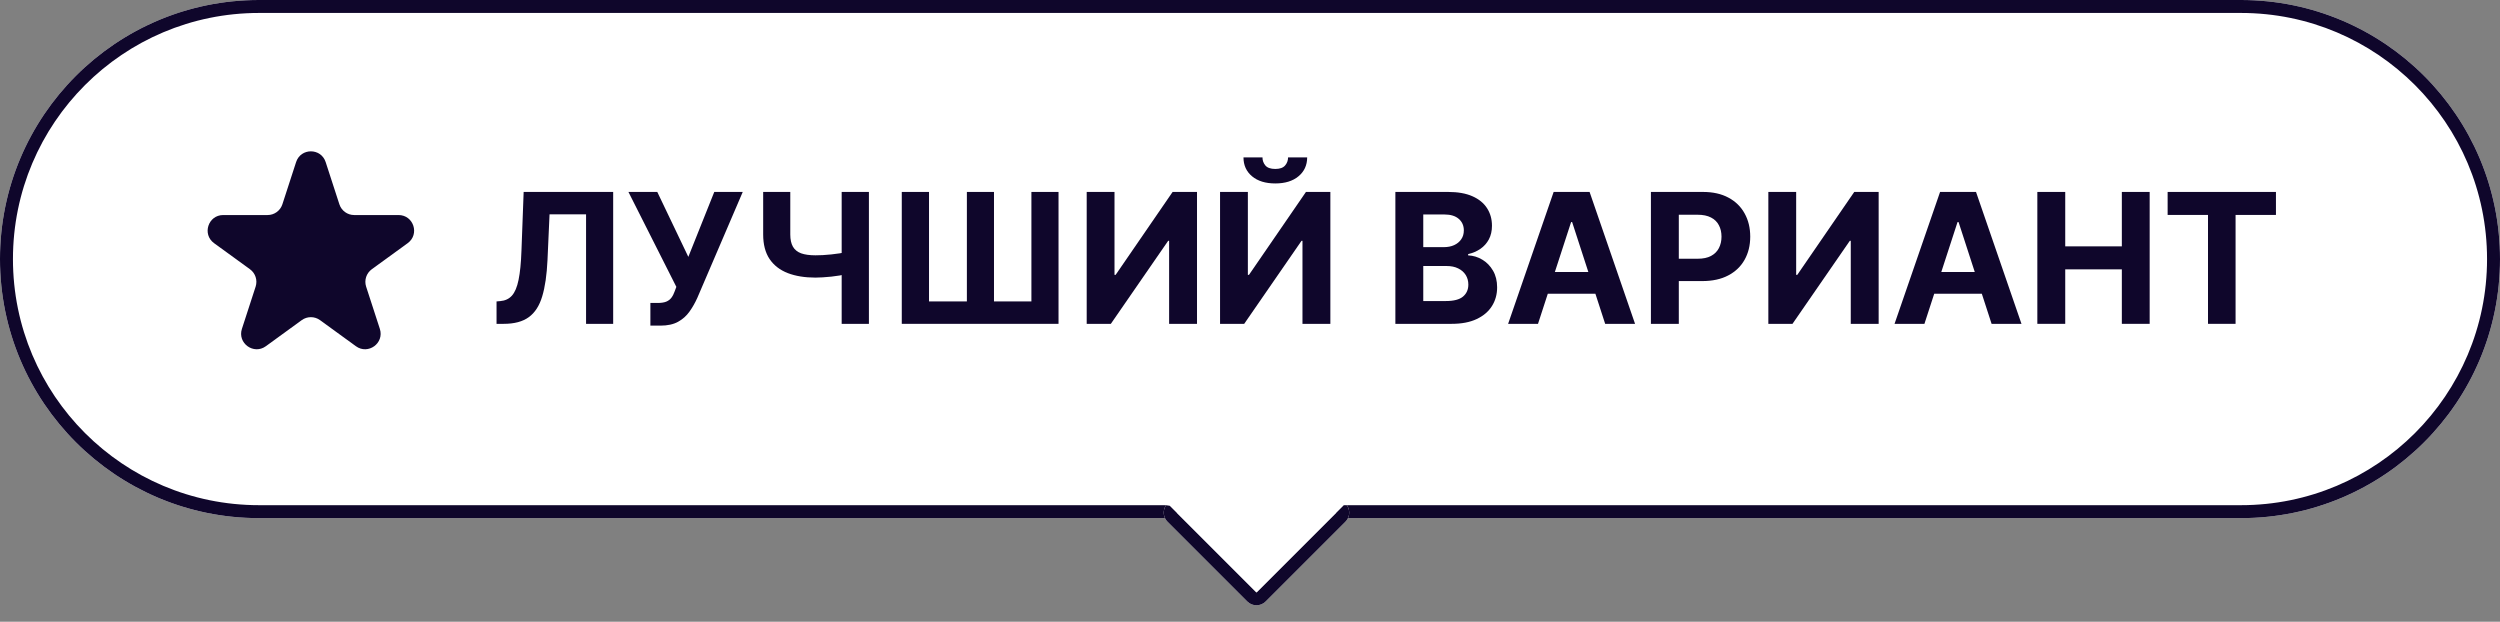
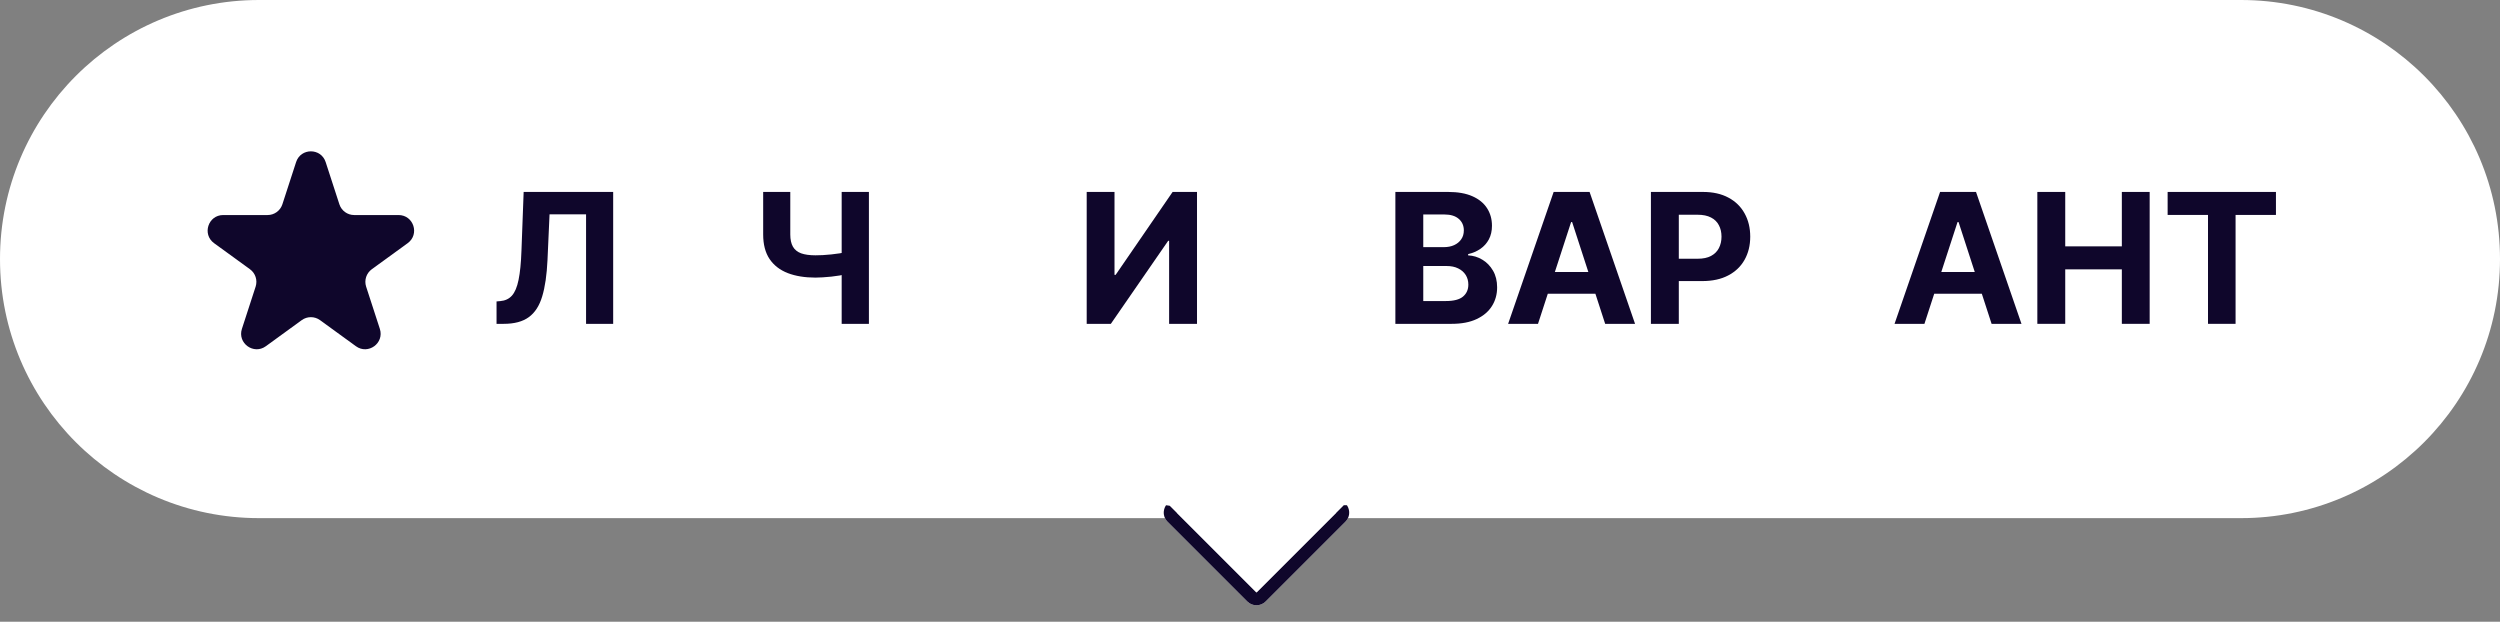
<svg xmlns="http://www.w3.org/2000/svg" width="193" height="48" viewBox="0 0 193 48" fill="none">
  <rect x="0" y="0" width="193" height="48" fill="#808080" stroke="none" />
  <path d="M0 20C0 8.954 8.954 0 20 0H173C184.046 0 193 8.954 193 20V20C193 31.046 184.046 40 173 40H20C8.954 40 0 31.046 0 20V20Z" fill="white" />
-   <path fill-rule="evenodd" clip-rule="evenodd" d="M173 1H20C9.507 1 1 9.507 1 20C1 30.493 9.507 39 20 39H173C183.493 39 192 30.493 192 20C192 9.507 183.493 1 173 1ZM20 0C8.954 0 0 8.954 0 20C0 31.046 8.954 40 20 40H173C184.046 40 193 31.046 193 20C193 8.954 184.046 0 173 0H20Z" fill="#0F062B" />
  <path d="M167.341 16.593V14.818H175.703V16.593H172.586V25H170.458V16.593H167.341Z" fill="#0F062B" />
  <path d="M157.283 25V14.818H159.436V19.019H163.806V14.818H165.954V25H163.806V20.794H159.436V25H157.283Z" fill="#0F062B" />
  <path d="M148.566 25H146.259L149.774 14.818H152.548L156.058 25H153.751L151.201 17.145H151.121L148.566 25ZM148.422 20.998H153.87V22.678H148.422V20.998Z" fill="#0F062B" />
-   <path d="M136.516 14.818H138.664V21.222H138.748L143.148 14.818H145.032V25H142.879V18.592H142.805L138.38 25H136.516V14.818Z" fill="#0F062B" />
  <path d="M127.451 25V14.818H131.468C132.241 14.818 132.899 14.966 133.442 15.261C133.986 15.553 134.4 15.959 134.685 16.479C134.973 16.996 135.118 17.593 135.118 18.269C135.118 18.945 134.972 19.541 134.68 20.058C134.388 20.576 133.966 20.978 133.412 21.267C132.862 21.555 132.196 21.699 131.414 21.699H128.853V19.974H131.066C131.48 19.974 131.821 19.903 132.09 19.76C132.362 19.614 132.564 19.414 132.696 19.159C132.832 18.9 132.9 18.603 132.9 18.269C132.9 17.931 132.832 17.636 132.696 17.384C132.564 17.128 132.362 16.931 132.09 16.792C131.818 16.65 131.473 16.578 131.056 16.578H129.604V25H127.451Z" fill="#0F062B" />
  <path d="M118.734 25H116.427L119.942 14.818H122.716L126.226 25H123.919L121.369 17.145H121.289L118.734 25ZM118.589 20.998H124.038V22.678H118.589V20.998Z" fill="#0F062B" />
  <path d="M107.723 25V14.818H111.8C112.549 14.818 113.173 14.929 113.674 15.152C114.174 15.373 114.55 15.682 114.802 16.076C115.054 16.467 115.18 16.918 115.18 17.428C115.18 17.826 115.101 18.176 114.942 18.477C114.782 18.776 114.564 19.021 114.285 19.213C114.01 19.402 113.695 19.536 113.341 19.616V19.715C113.729 19.732 114.091 19.841 114.43 20.044C114.771 20.246 115.048 20.529 115.26 20.894C115.472 21.255 115.578 21.686 115.578 22.186C115.578 22.727 115.444 23.209 115.175 23.633C114.91 24.054 114.517 24.387 113.997 24.632C113.477 24.878 112.835 25 112.073 25H107.723ZM109.876 23.24H111.631C112.23 23.24 112.668 23.126 112.943 22.897C113.218 22.665 113.356 22.357 113.356 21.973C113.356 21.691 113.288 21.442 113.152 21.227C113.016 21.011 112.822 20.842 112.57 20.72C112.322 20.597 112.025 20.536 111.68 20.536H109.876V23.24ZM109.876 19.079H111.471C111.766 19.079 112.028 19.028 112.257 18.925C112.489 18.819 112.671 18.67 112.804 18.477C112.94 18.285 113.008 18.055 113.008 17.786C113.008 17.419 112.877 17.122 112.615 16.896C112.356 16.671 111.988 16.558 111.511 16.558H109.876V19.079Z" fill="#0F062B" />
-   <path d="M94.188 14.818H96.335V21.221H96.42L100.82 14.818H102.704V25H100.551V18.591H100.477L96.052 25H94.188V14.818ZM99.438 12.153H100.914C100.911 12.757 100.687 13.242 100.243 13.61C99.802 13.978 99.206 14.162 98.453 14.162C97.698 14.162 97.099 13.978 96.659 13.61C96.218 13.242 95.997 12.757 95.997 12.153H97.464C97.461 12.382 97.534 12.588 97.683 12.77C97.835 12.952 98.092 13.043 98.453 13.043C98.805 13.043 99.056 12.954 99.209 12.775C99.362 12.596 99.438 12.389 99.438 12.153Z" fill="#0F062B" />
  <path d="M83.893 14.818H86.04V21.222H86.125L90.525 14.818H92.409V25H90.256V18.592H90.182L85.757 25H83.893V14.818Z" fill="#0F062B" />
-   <path d="M69.617 14.818H71.72V23.27H74.643V14.818H76.736V23.27H79.625V14.818H81.718V25H69.617V14.818Z" fill="#0F062B" />
  <path d="M58.917 14.818H61.01V18.1C61.01 18.491 61.078 18.806 61.214 19.044C61.349 19.279 61.56 19.45 61.845 19.556C62.133 19.659 62.503 19.71 62.954 19.71C63.113 19.71 63.3 19.705 63.515 19.695C63.731 19.682 63.953 19.664 64.182 19.641C64.414 19.618 64.632 19.589 64.838 19.556C65.043 19.523 65.214 19.485 65.35 19.442V21.142C65.211 21.189 65.037 21.23 64.828 21.267C64.622 21.3 64.405 21.329 64.177 21.356C63.948 21.379 63.726 21.397 63.511 21.411C63.295 21.424 63.109 21.431 62.954 21.431C62.135 21.431 61.422 21.315 60.816 21.083C60.209 20.847 59.74 20.484 59.409 19.994C59.081 19.503 58.917 18.872 58.917 18.1V14.818ZM64.977 14.818H67.08V25H64.977V14.818Z" fill="#0F062B" />
-   <path d="M50.21 25.139V23.389H50.762C51.037 23.389 51.259 23.356 51.428 23.29C51.597 23.22 51.731 23.119 51.831 22.987C51.934 22.851 52.02 22.682 52.09 22.48L52.214 22.146L48.515 14.818H50.742L53.139 19.83L55.142 14.818H57.34L53.83 23.002C53.66 23.379 53.46 23.731 53.228 24.056C52.999 24.38 52.706 24.642 52.348 24.841C51.99 25.04 51.533 25.139 50.976 25.139H50.21Z" fill="#0F062B" />
  <path d="M38.333 25V23.27L38.621 23.245C38.993 23.215 39.293 23.075 39.521 22.823C39.75 22.567 39.921 22.161 40.033 21.605C40.149 21.044 40.224 20.292 40.257 19.348L40.426 14.818H47.337V25H45.244V16.544H42.425L42.266 20.088C42.213 21.228 42.077 22.16 41.858 22.882C41.642 23.605 41.298 24.138 40.824 24.483C40.353 24.828 39.709 25 38.89 25H38.333Z" fill="#0F062B" />
  <path d="M22.859 12.513C23.218 11.407 24.782 11.407 25.141 12.513L26.2 15.772C26.361 16.266 26.822 16.601 27.341 16.601H30.768C31.931 16.601 32.414 18.089 31.474 18.772L28.701 20.786C28.281 21.092 28.105 21.633 28.265 22.128L29.324 25.387C29.684 26.493 28.418 27.412 27.478 26.729L24.705 24.714C24.285 24.409 23.715 24.409 23.295 24.714L20.522 26.729C19.582 27.412 18.316 26.493 18.676 25.387L19.735 22.128C19.895 21.633 19.719 21.092 19.299 20.786L16.526 18.772C15.586 18.089 16.069 16.601 17.232 16.601H20.659C21.178 16.601 21.639 16.266 21.8 15.772L22.859 12.513Z" fill="#0F062B" />
  <path d="M97 38.571L103.157 38.571C104.048 38.571 104.494 39.648 103.864 40.278L97.707 46.435C97.317 46.825 96.683 46.825 96.293 46.435L90.136 40.278C89.506 39.648 89.952 38.571 90.843 38.571L97 38.571Z" fill="white" />
  <path fill-rule="evenodd" clip-rule="evenodd" d="M103.157 39.571L90.843 39.571L97 45.728L103.157 39.571ZM103.157 38.571L90.843 38.571C89.952 38.571 89.506 39.648 90.136 40.278L96.293 46.435C96.683 46.825 97.317 46.825 97.707 46.435L103.864 40.278C104.494 39.648 104.048 38.571 103.157 38.571Z" fill="#0F062B" />
  <path d="M97 37.571L105.173 37.571L104 39L103.744 39L97 45.744L90.302 39.045L90 39L90 37.571L97 37.571Z" fill="white" />
</svg>